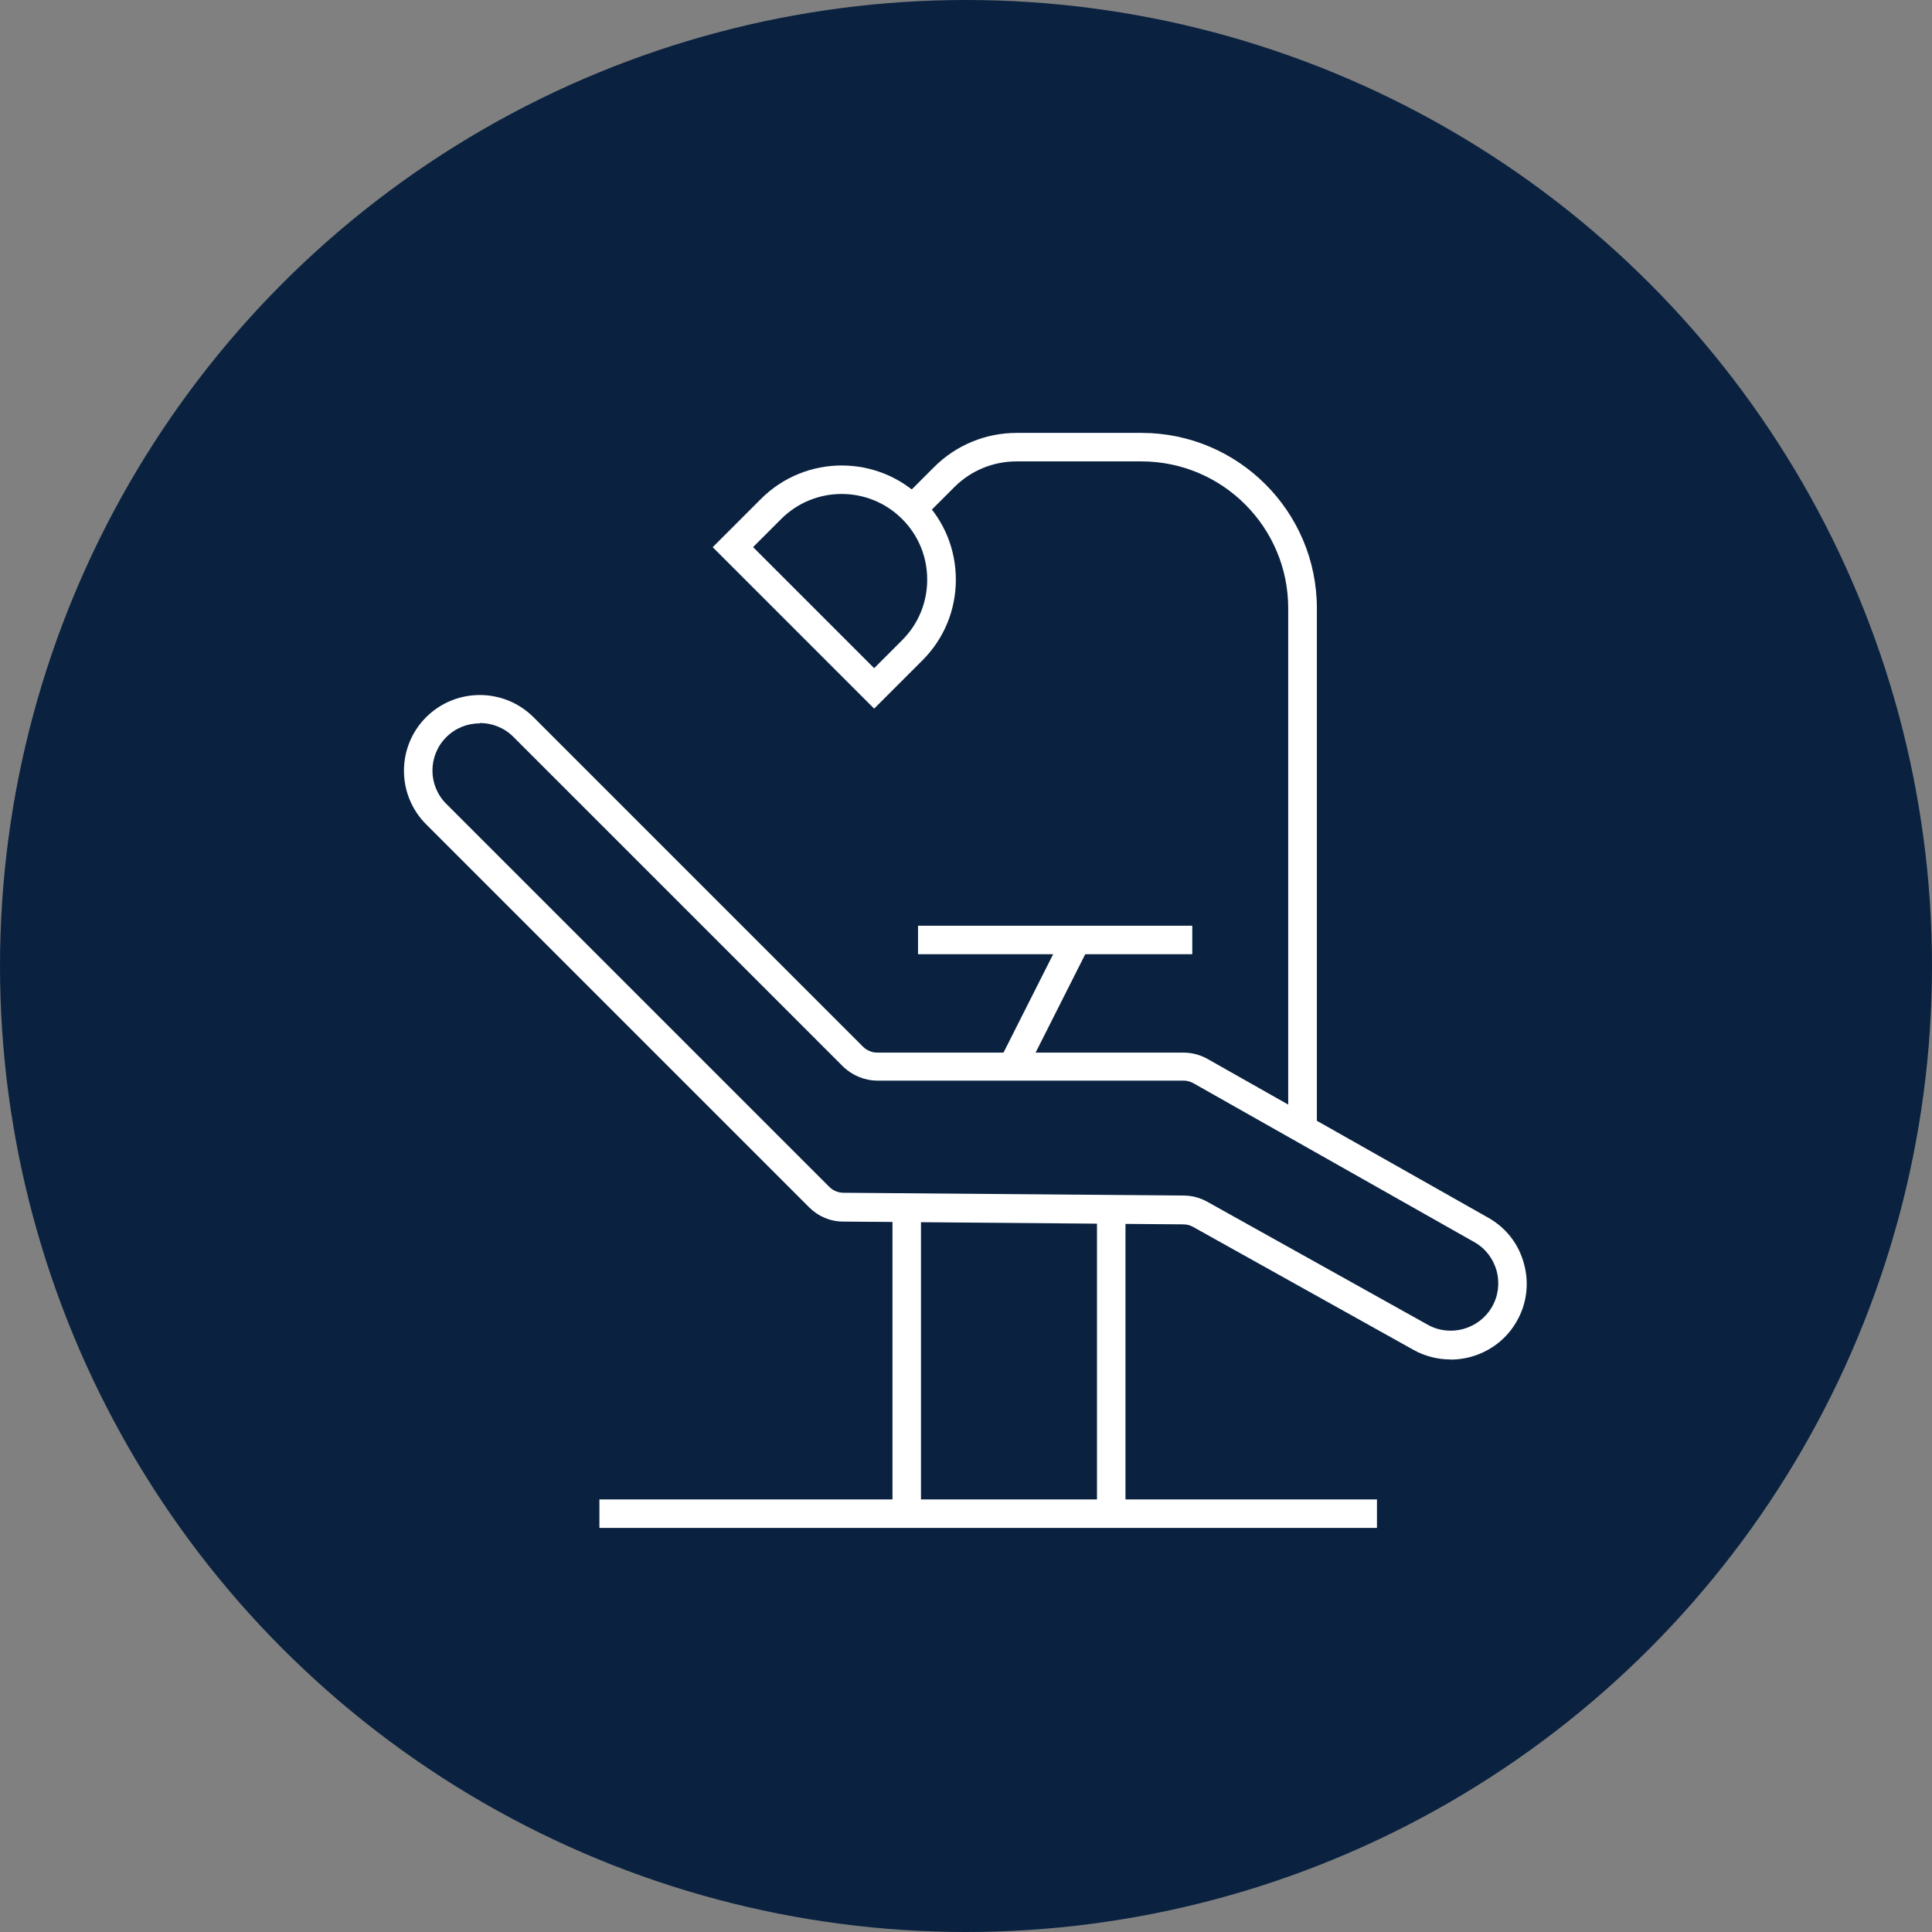
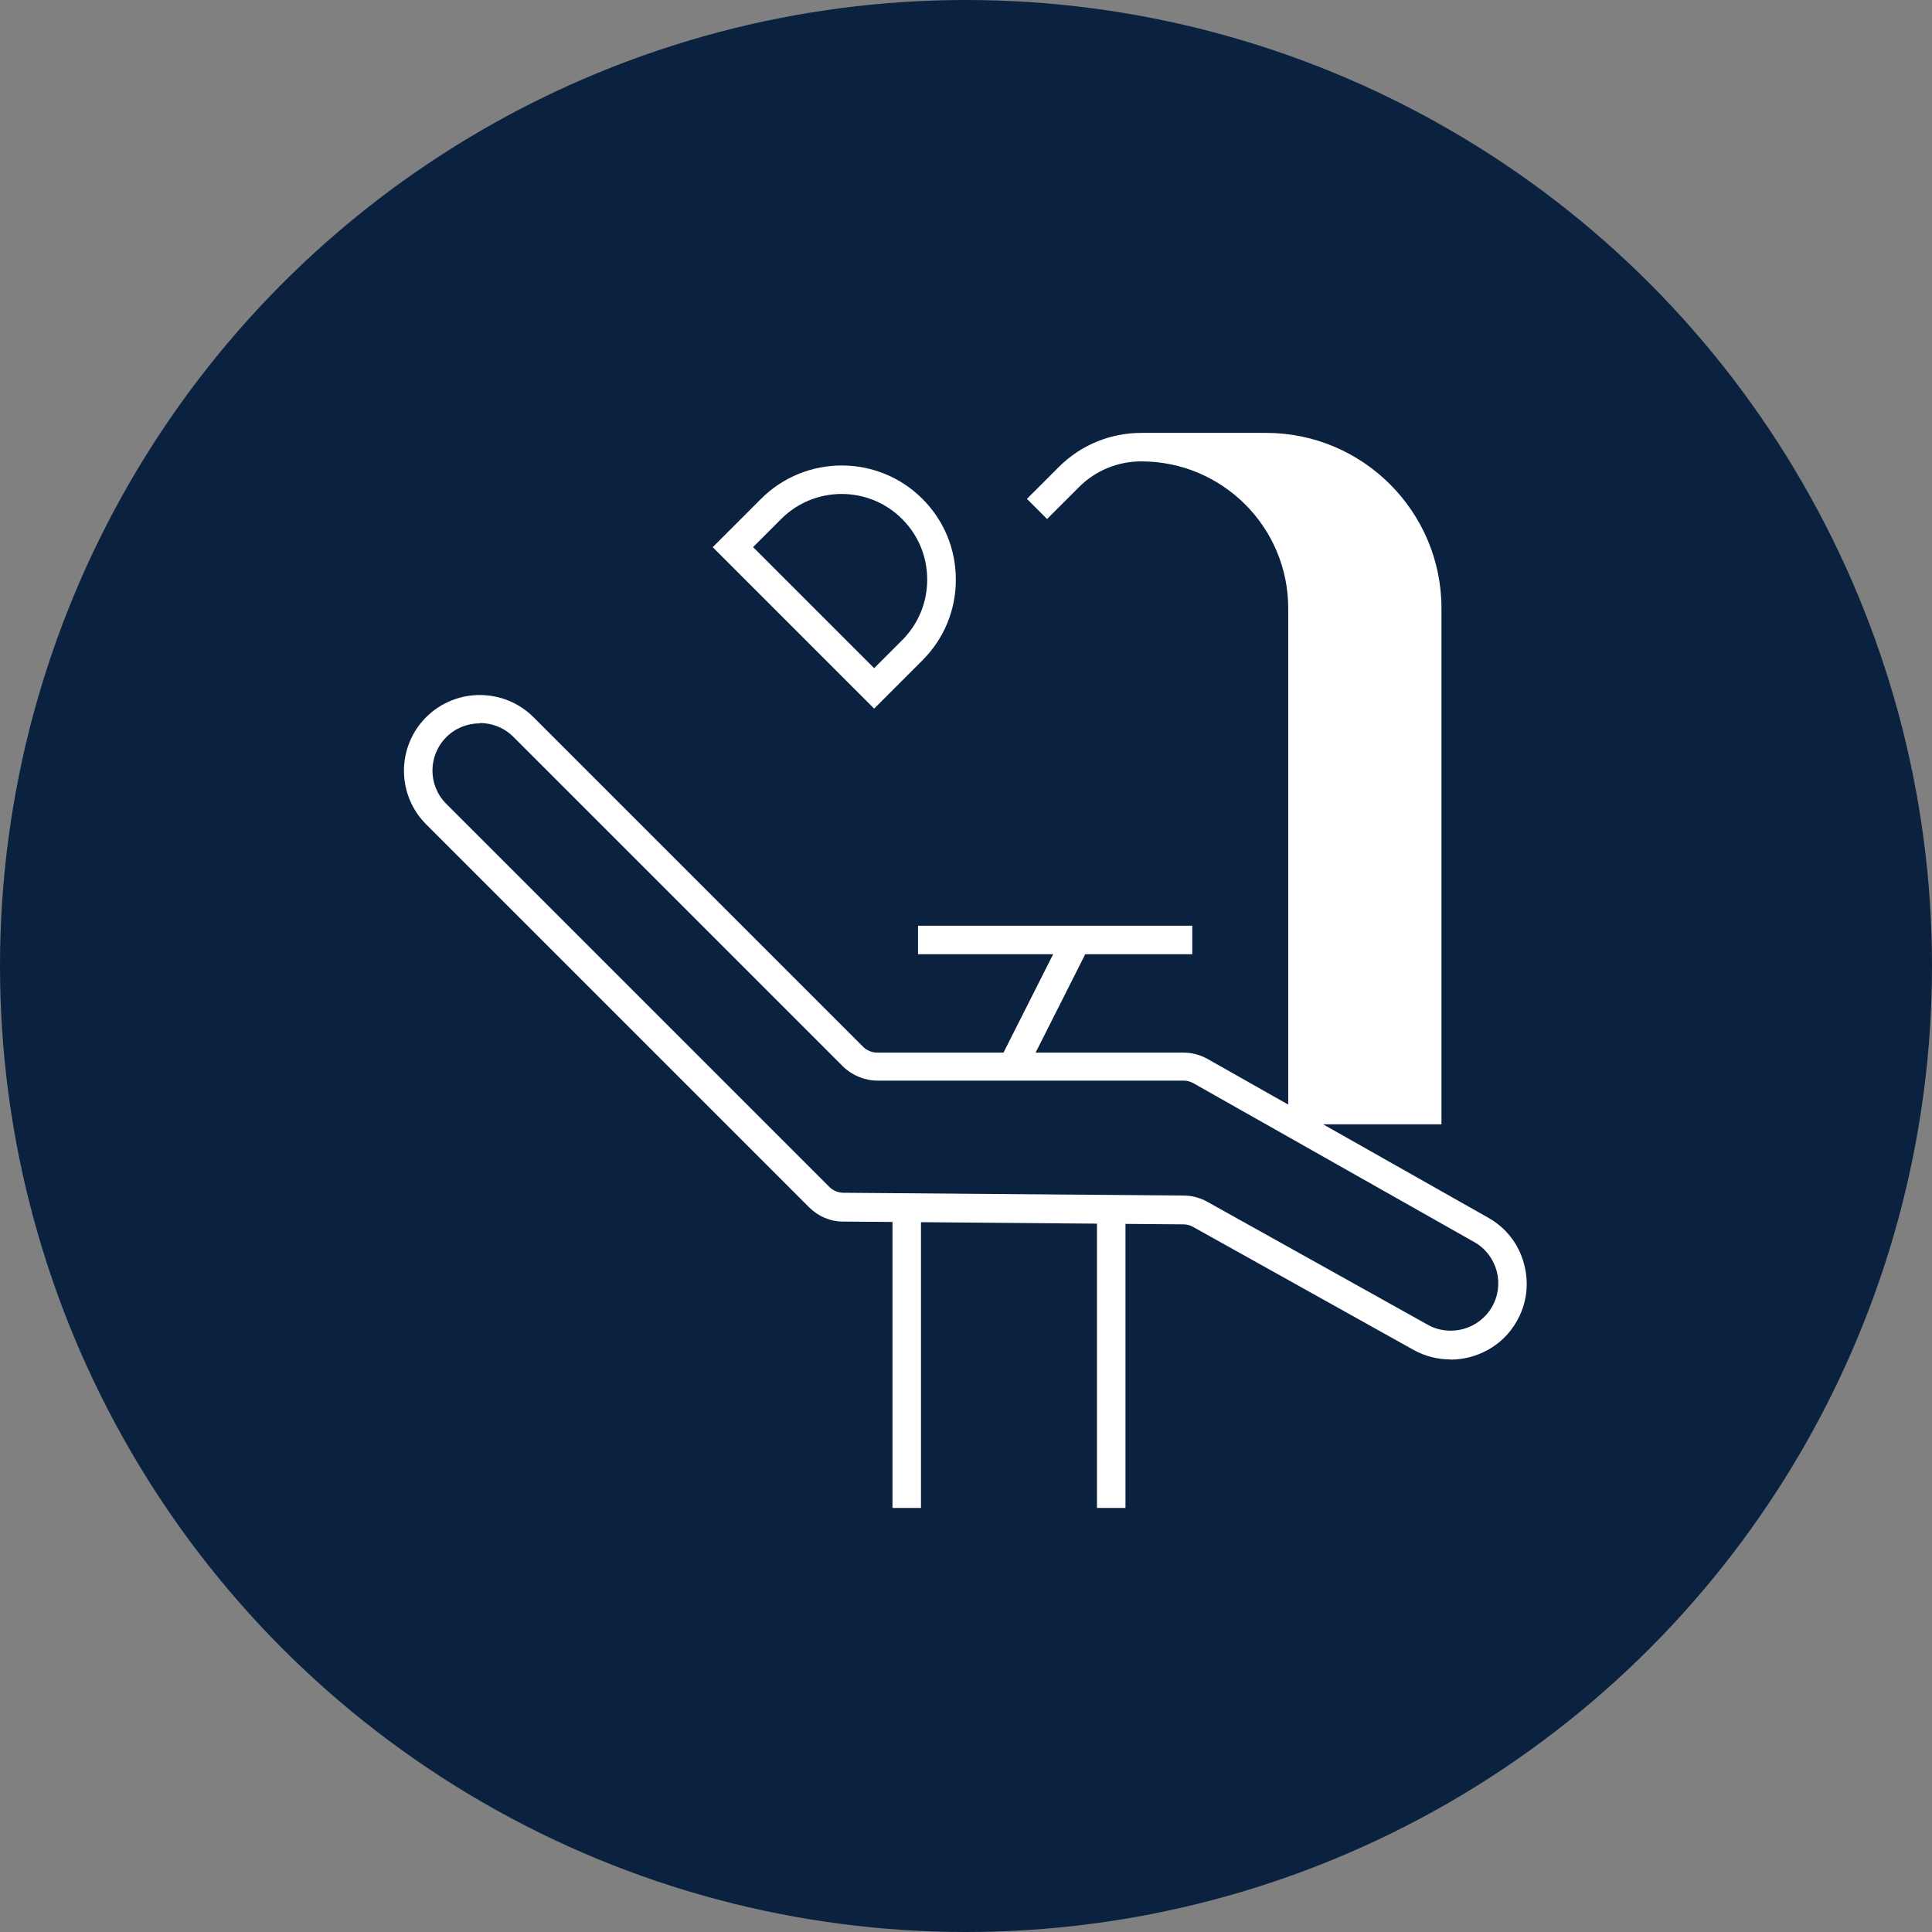
<svg xmlns="http://www.w3.org/2000/svg" id="Layer_2" viewBox="0 0 118 118">
  <rect x="0" y="0" width="118" height="118" fill="#808080" stroke="none" />
  <defs>
    <style>.cls-1{fill:#fff;}.cls-2{fill:#0a2240;}</style>
  </defs>
  <g id="Layer_1-2">
    <circle class="cls-2" cx="59" cy="59" r="59" />
    <g>
      <path class="cls-1" d="M88.58,83.03c-.76,0-1.54-.19-2.24-.58l-13.48-7.52c-.18-.1-.38-.15-.58-.15l-20.78-.17c-.79,0-1.53-.32-2.08-.87l-23.39-23.39c-1.81-1.81-1.81-4.74,0-6.55,1.81-1.8,4.74-1.8,6.55,0l20.13,20.13c.23,.23,.55,.36,.87,.36h18.7c.51,0,1.01,.13,1.46,.38l17.15,9.7c1.09,.61,1.87,1.61,2.19,2.82,.33,1.2,.17,2.46-.46,3.54-.85,1.48-2.43,2.31-4.03,2.31h0ZM29.3,44.18c-.74,0-1.48,.28-2.04,.84-1.13,1.13-1.13,2.96,0,4.08l23.39,23.39c.23,.23,.54,.36,.87,.36l20.78,.17c.49,0,.98,.13,1.42,.37l13.48,7.52c1.37,.77,3.13,.28,3.92-1.08,.39-.67,.49-1.46,.29-2.21-.21-.75-.69-1.38-1.37-1.76l-17.15-9.7c-.18-.1-.39-.16-.6-.16h-18.7c-.78,0-1.55-.32-2.11-.87l-20.13-20.13c-.56-.56-1.3-.84-2.04-.84v.02Z" />
      <path class="cls-1" d="M53.39,43.28l-9.86-9.86,2.95-2.95c2.72-2.72,7.14-2.72,9.86,0,1.32,1.32,2.04,3.07,2.04,4.93s-.72,3.61-2.04,4.93l-2.95,2.95Zm-7.39-9.86l7.39,7.39,1.71-1.71c.99-.99,1.53-2.3,1.53-3.7s-.54-2.71-1.53-3.7c-2.04-2.04-5.35-2.04-7.39,0l-1.71,1.71h0Z" />
-       <path class="cls-1" d="M80.42,68.67h-1.74v-31.52c0-4.95-4.02-8.97-8.97-8.97h-7.61c-1.45,0-2.8,.56-3.82,1.58l-1.94,1.94-1.23-1.23,1.94-1.94c1.35-1.35,3.15-2.09,5.06-2.09h7.61c5.91,0,10.71,4.81,10.71,10.71v31.52h0Z" />
+       <path class="cls-1" d="M80.42,68.67h-1.74v-31.52c0-4.95-4.02-8.97-8.97-8.97c-1.45,0-2.8,.56-3.82,1.58l-1.94,1.94-1.23-1.23,1.94-1.94c1.35-1.35,3.15-2.09,5.06-2.09h7.61c5.91,0,10.71,4.81,10.71,10.71v31.52h0Z" />
      <rect class="cls-1" x="56.07" y="56.54" width="16.75" height="1.74" />
      <rect class="cls-1" x="59.45" y="60.42" width="8.67" height="1.75" transform="translate(-19.67 90.63) rotate(-63.23)" />
      <rect class="cls-1" x="54.51" y="74.29" width="1.74" height="17.81" />
      <rect class="cls-1" x="67" y="74.29" width="1.74" height="17.81" />
-       <rect class="cls-1" x="36.61" y="91.58" width="47.49" height="1.74" />
    </g>
  </g>
</svg>